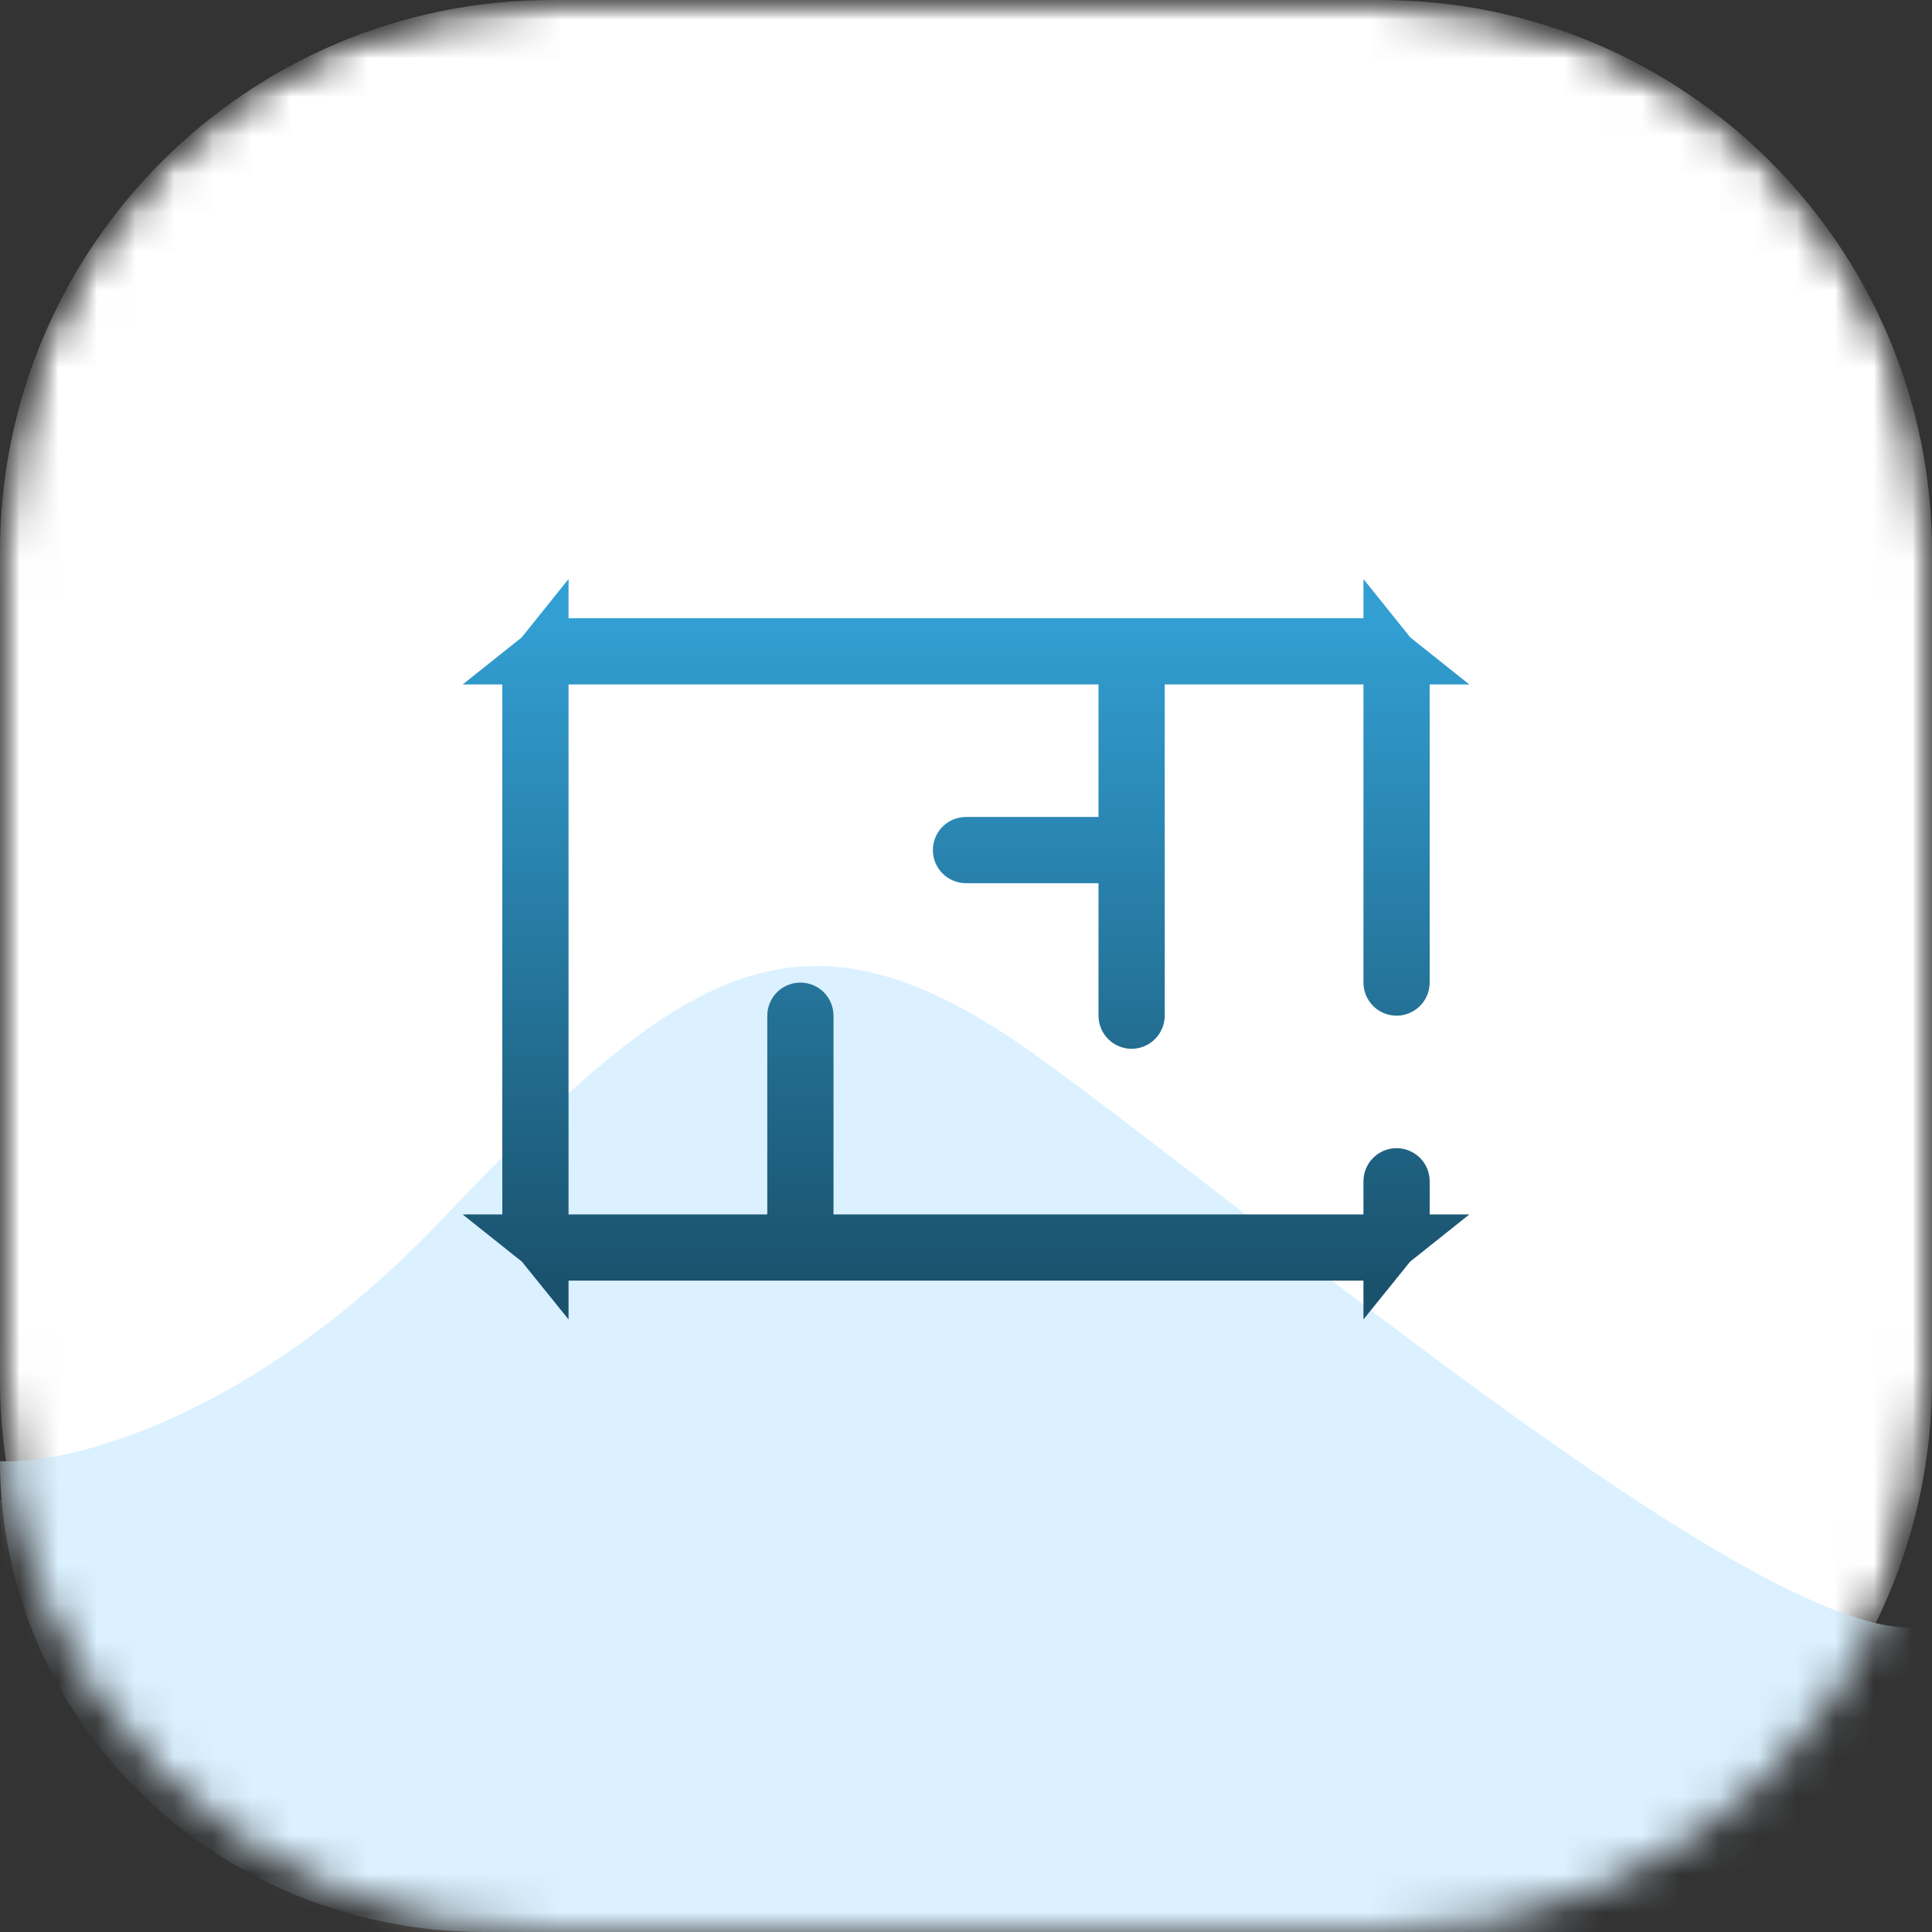
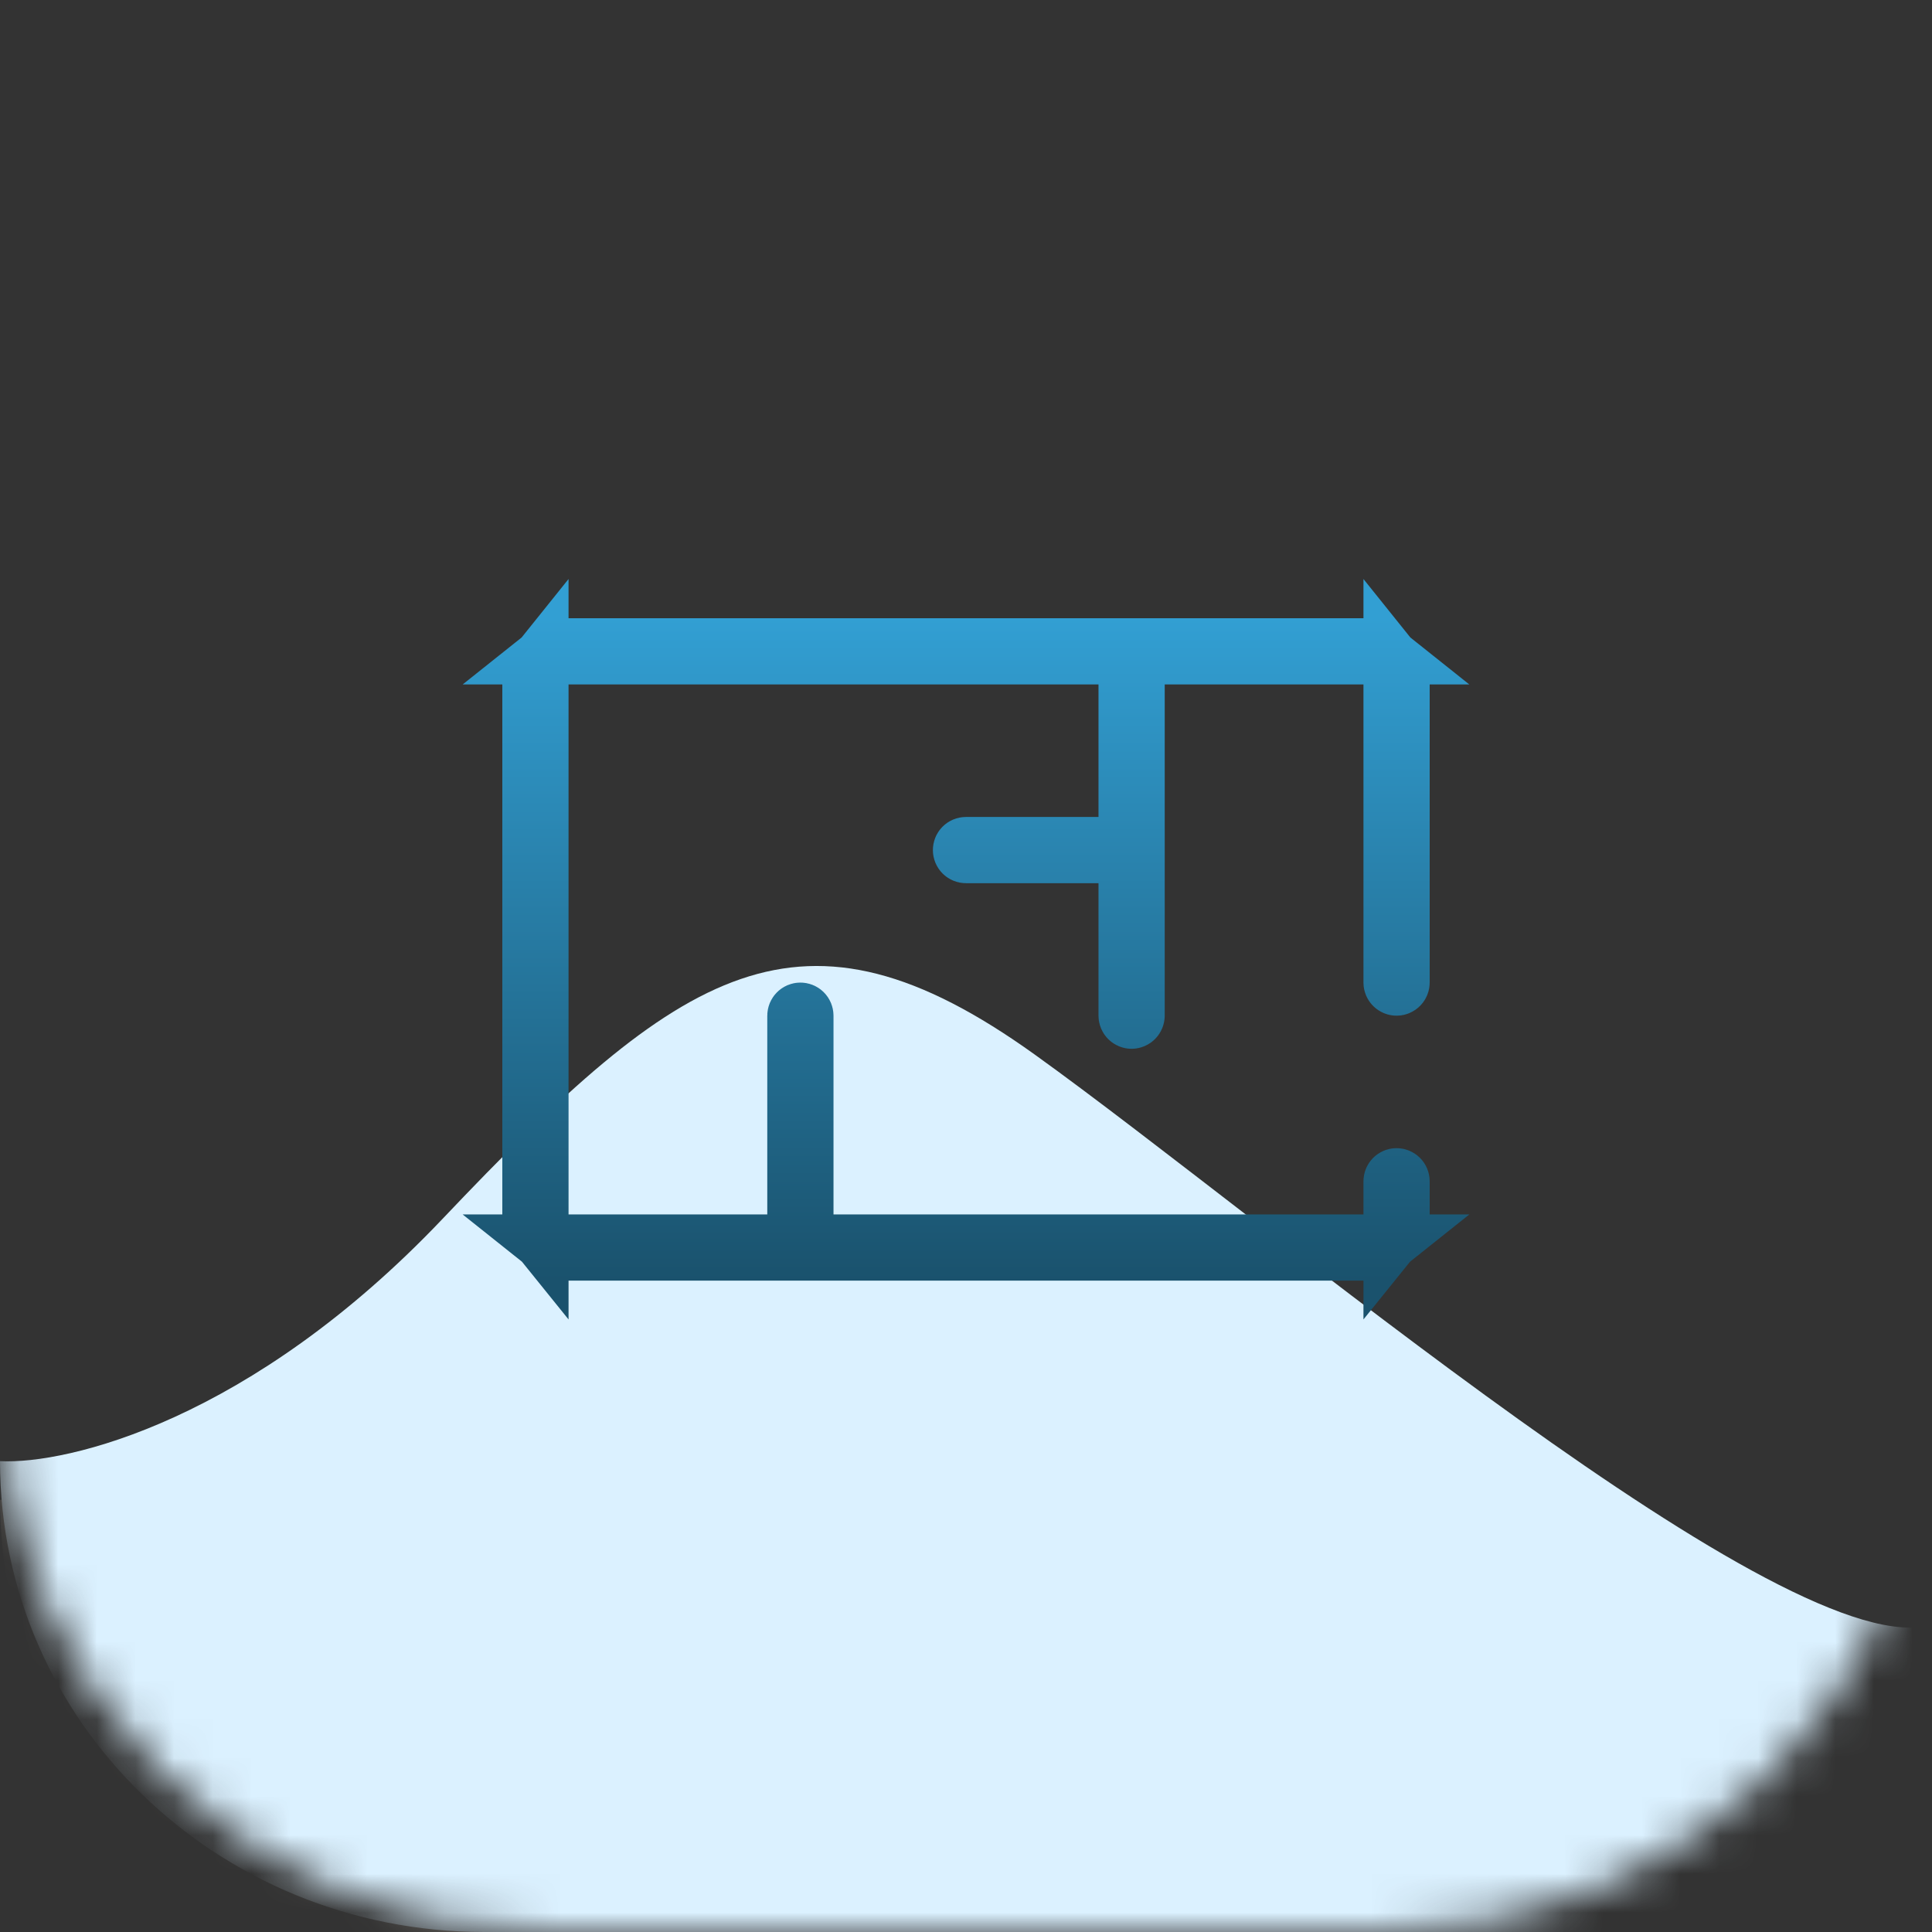
<svg xmlns="http://www.w3.org/2000/svg" width="50" height="50" viewBox="0 0 50 50" fill="none">
  <rect x="0" y="0" width="50" height="50" fill="#333333" stroke="none" />
  <g clip-path="url(#clip0_1_561)">
    <mask id="mask0_1_561" style="mask-type:luminance" maskUnits="userSpaceOnUse" x="0" y="0" width="50" height="50">
      <path d="M35.833 0H14.167C6.343 0 0 6.343 0 14.167V35.833C0 43.657 6.343 50 14.167 50H35.833C43.657 50 50 43.657 50 35.833V14.167C50 6.343 43.657 0 35.833 0Z" fill="white" />
    </mask>
    <g mask="url(#mask0_1_561)">
      <mask id="mask1_1_561" style="mask-type:luminance" maskUnits="userSpaceOnUse" x="0" y="0" width="50" height="50">
        <path d="M35.714 0H14.286C6.396 0 0 6.396 0 14.286V35.714C0 43.604 6.396 50 14.286 50H35.714C43.604 50 50 43.604 50 35.714V14.286C50 6.396 43.604 0 35.714 0Z" fill="white" />
      </mask>
      <g mask="url(#mask1_1_561)">
-         <path d="M35.714 0H14.286C6.396 0 0 6.396 0 14.286V35.714C0 43.604 6.396 50 14.286 50H35.714C43.604 50 50 43.604 50 35.714V14.286C50 6.396 43.604 0 35.714 0Z" fill="white" />
        <path d="M11.456 32.541C6.496 37.765 1.752 38.901 0 38.815C0 45.545 5.611 51 12.533 51H41.814C46.335 51 50 47.437 50 43.041C46.361 44.194 32.85 32.651 26.786 28.297C20.721 23.943 17.655 26.01 11.456 32.541Z" fill="#FFEEDB" />
      </g>
      <path d="M11.456 31.541C6.496 36.765 1.752 37.901 0 37.815C0 44.545 5.611 50 12.533 50H41.814C46.335 50 50 46.437 50 42.041C46.361 43.194 32.85 31.651 26.786 27.297C20.721 22.943 17.655 25.01 11.456 31.541Z" fill="#DBF1FF" />
    </g>
    <path d="M20.714 26.179C20.742 26.179 20.77 26.19 20.79 26.21C20.81 26.23 20.821 26.258 20.821 26.286V32.179H35.892C35.721 32.316 35.508 32.392 35.286 32.393H14.714C14.492 32.392 14.279 32.316 14.108 32.179H20.607V26.286C20.607 26.258 20.619 26.23 20.639 26.21C20.659 26.19 20.686 26.179 20.714 26.179ZM13.964 32.033C13.826 31.863 13.75 31.65 13.75 31.429V17.714C13.75 17.493 13.826 17.28 13.964 17.109V32.033ZM36.143 30.464C36.171 30.464 36.199 30.476 36.219 30.496C36.239 30.516 36.25 30.543 36.25 30.571V31.429C36.25 31.65 36.174 31.863 36.036 32.033V30.571C36.036 30.543 36.047 30.516 36.067 30.496C36.087 30.476 36.114 30.464 36.143 30.464ZM14.714 16.75H35.286C35.507 16.75 35.719 16.827 35.89 16.964H29.393V26.286C29.392 26.314 29.381 26.341 29.361 26.361C29.341 26.381 29.314 26.392 29.286 26.393C29.258 26.393 29.23 26.381 29.21 26.361C29.19 26.341 29.179 26.314 29.179 26.286V22.107H25C24.972 22.107 24.944 22.096 24.924 22.076C24.904 22.056 24.893 22.028 24.893 22C24.893 21.972 24.904 21.944 24.924 21.924C24.944 21.904 24.972 21.893 25 21.893H29.179V16.964H14.11C14.281 16.827 14.493 16.75 14.714 16.75ZM36.036 17.109C36.174 17.28 36.25 17.493 36.25 17.714V25.429C36.25 25.457 36.239 25.484 36.219 25.504C36.199 25.524 36.171 25.536 36.143 25.536C36.114 25.536 36.087 25.524 36.067 25.504C36.047 25.484 36.036 25.457 36.036 25.429V17.109Z" fill="url(#paint0_linear_1_561)" stroke="url(#paint1_linear_1_561)" stroke-width="1.5" />
  </g>
  <defs>
    <linearGradient id="paint0_linear_1_561" x1="25" y1="33.143" x2="25" y2="16" gradientUnits="userSpaceOnUse">
      <stop stop-color="#1A526D" />
      <stop offset="1" stop-color="#329FD3" />
    </linearGradient>
    <linearGradient id="paint1_linear_1_561" x1="25" y1="33.143" x2="25" y2="16" gradientUnits="userSpaceOnUse">
      <stop stop-color="#1A526D" />
      <stop offset="1" stop-color="#329FD3" />
    </linearGradient>
    <clipPath id="clip0_1_561">
      <rect width="50" height="50" fill="white" />
    </clipPath>
  </defs>
</svg>